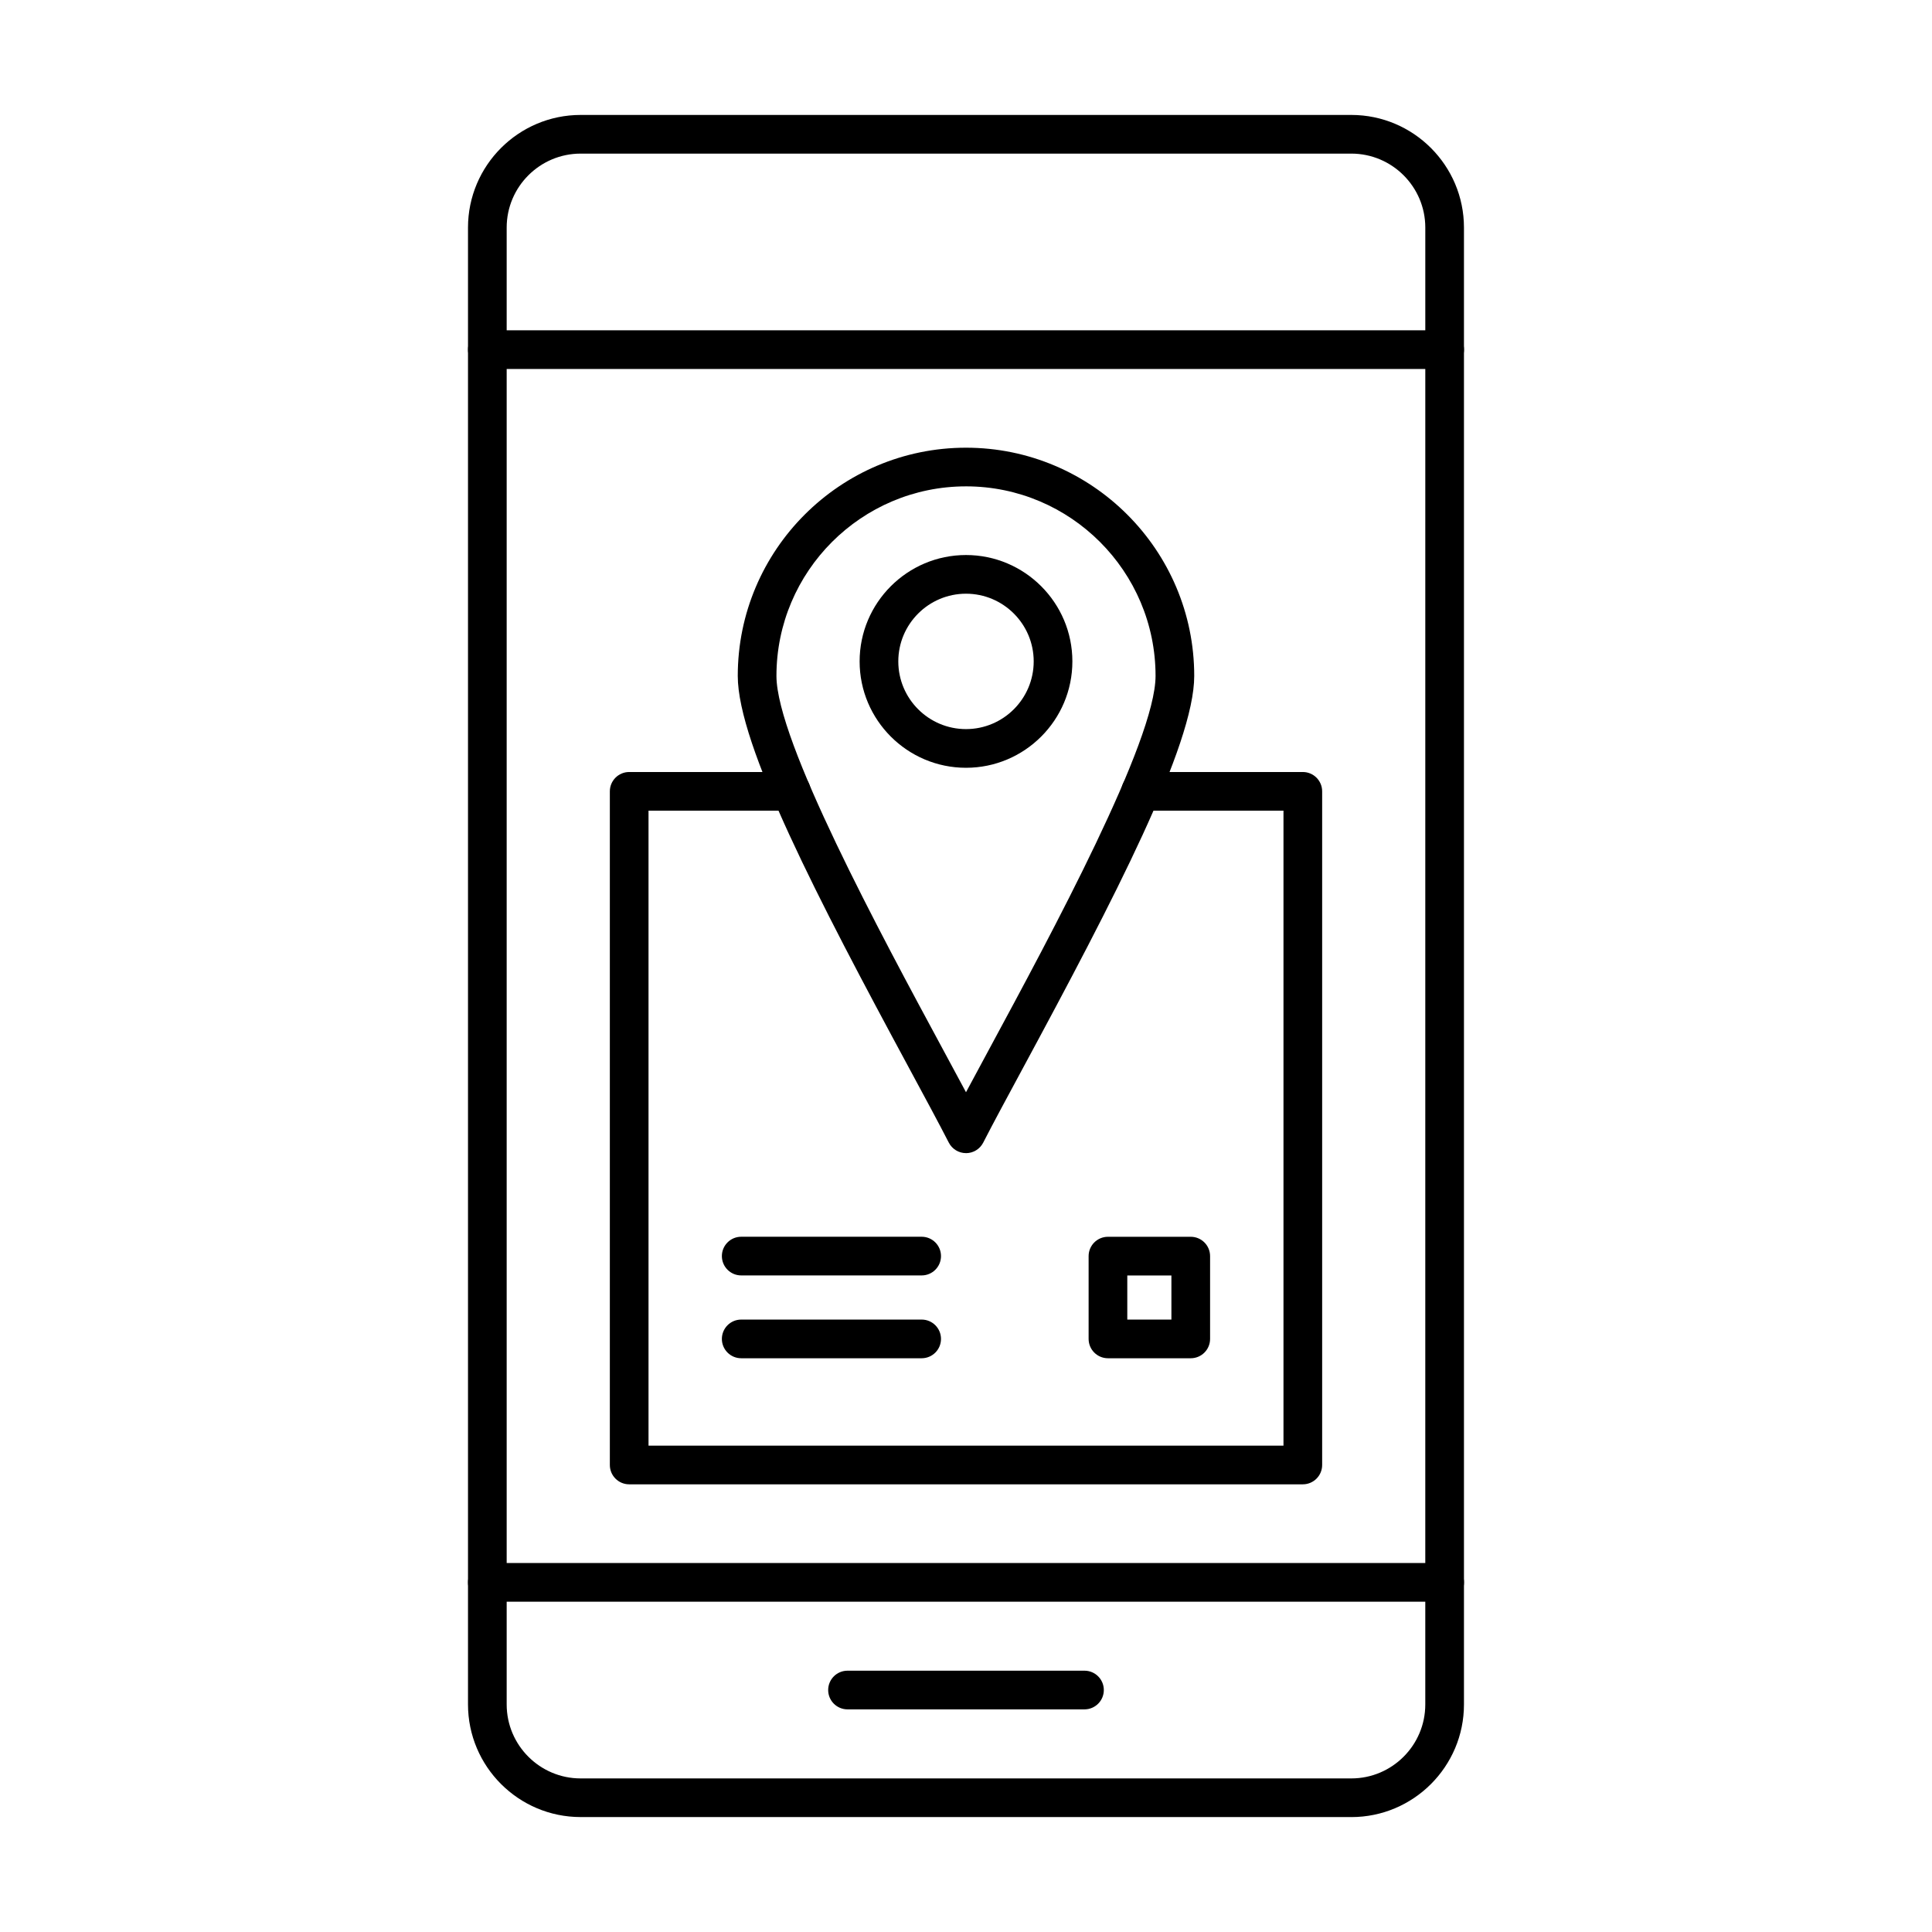
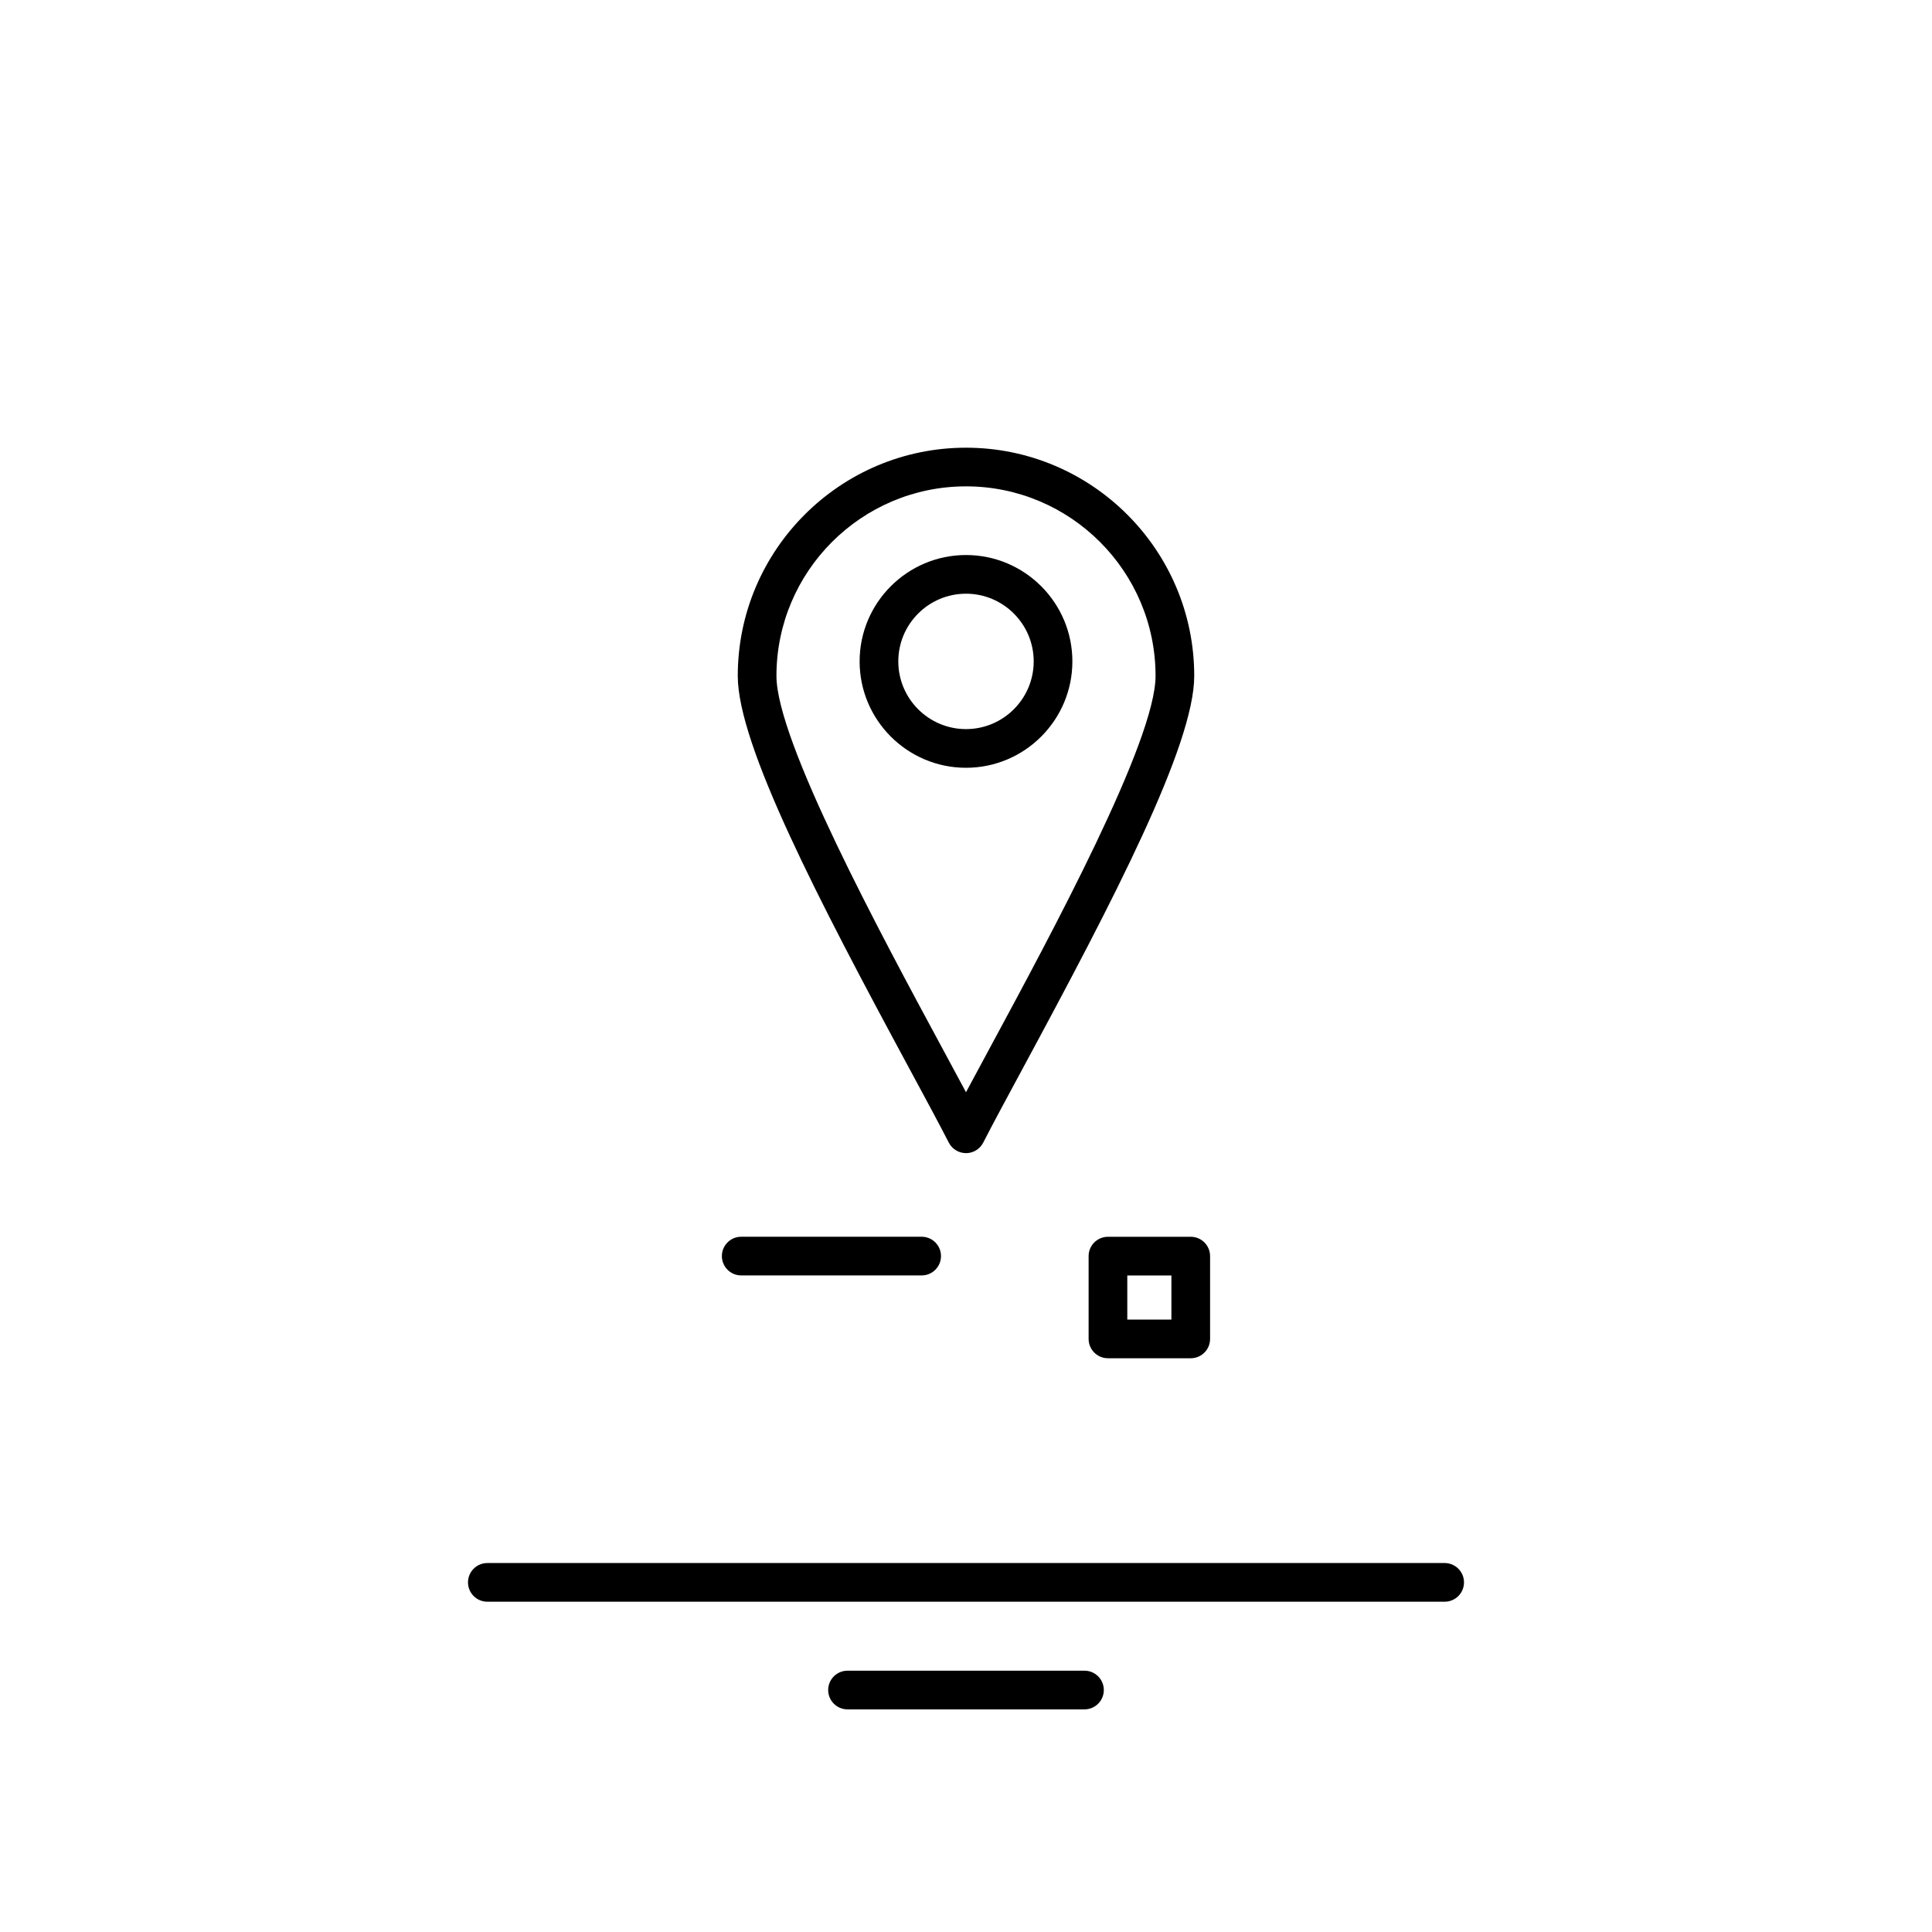
<svg xmlns="http://www.w3.org/2000/svg" fill="#000000" width="800px" height="800px" version="1.1" viewBox="144 144 512 512">
  <g>
-     <path d="m502.12 625.54h-204.24c-16.461 0-29.855-13.395-29.855-29.855v-391.37c0-16.461 13.395-29.855 29.855-29.855h204.23c16.461 0 29.855 13.395 29.855 29.855v391.38c0.004 16.461-13.391 29.852-29.852 29.852zm-204.24-440.83c-10.809 0-19.605 8.793-19.605 19.605v391.38c0 10.812 8.793 19.605 19.605 19.605h204.23c10.812 0 19.605-8.793 19.605-19.605l0.004-391.38c0-10.809-8.793-19.605-19.605-19.605z" />
-     <path d="m526.85 241.78h-253.7c-2.828 0-5.125-2.297-5.125-5.125s2.297-5.125 5.125-5.125h253.7c2.832 0 5.125 2.297 5.125 5.125 0.004 2.832-2.293 5.125-5.121 5.125z" />
    <path d="m526.85 568.47h-253.7c-2.828 0-5.125-2.293-5.125-5.125s2.297-5.125 5.125-5.125h253.7c2.832 0 5.125 2.293 5.125 5.125 0.004 2.832-2.293 5.125-5.121 5.125z" />
    <path d="m431.4 597h-62.801c-2.828 0-5.125-2.293-5.125-5.125 0-2.832 2.297-5.125 5.125-5.125h62.801c2.832 0 5.125 2.293 5.125 5.125 0 2.832-2.297 5.125-5.125 5.125z" />
    <path d="m459.56 503.95h-21.941c-2.832 0-5.125-2.293-5.125-5.125v-21.941c0-2.832 2.293-5.125 5.125-5.125h21.941c2.832 0 5.125 2.293 5.125 5.125v21.941c0 2.832-2.293 5.125-5.125 5.125zm-16.816-10.25h11.691v-11.691h-11.691z" />
    <path d="m388.25 482h-47.82c-2.828 0-5.125-2.293-5.125-5.125 0-2.832 2.297-5.125 5.125-5.125h47.82c2.828 0 5.125 2.293 5.125 5.125 0 2.832-2.293 5.125-5.125 5.125z" />
-     <path d="m388.25 503.95h-47.82c-2.828 0-5.125-2.293-5.125-5.125 0-2.832 2.297-5.125 5.125-5.125h47.82c2.828 0 5.125 2.293 5.125 5.125 0 2.832-2.293 5.125-5.125 5.125z" />
-     <path d="m489.26 537.36h-178.52c-2.828 0-5.125-2.293-5.125-5.125v-178.52c0-2.828 2.297-5.125 5.125-5.125h42.957c2.828 0 5.125 2.297 5.125 5.125 0 2.828-2.297 5.125-5.125 5.125h-37.832v168.27h168.27v-168.27h-37.832c-2.832 0-5.125-2.297-5.125-5.125 0-2.828 2.293-5.125 5.125-5.125h42.957c2.832 0 5.125 2.297 5.125 5.125v178.52c0 2.832-2.293 5.125-5.125 5.125z" />
    <path d="m400 449.59c-1.922 0-3.684-1.078-4.559-2.785-2.644-5.156-6.34-12-10.617-19.926-23.875-44.219-45.309-85.434-45.309-103.75 0-33.352 27.133-60.484 60.484-60.484s60.484 27.133 60.484 60.484c0 18.324-21.434 59.535-45.309 103.76-4.277 7.922-7.973 14.766-10.613 19.918-0.879 1.715-2.641 2.789-4.562 2.789zm0-176.7c-27.699 0-50.234 22.535-50.234 50.234 0 17.25 27.59 68.352 44.074 98.887 2.231 4.133 4.305 7.969 6.16 11.441 1.855-3.469 3.926-7.309 6.156-11.438 16.484-30.535 44.078-81.637 44.078-98.891 0-27.699-22.535-50.234-50.234-50.234z" />
    <path d="m400 347.47c-15.547 0-28.191-12.648-28.191-28.191s12.648-28.191 28.191-28.191c15.547 0 28.191 12.648 28.191 28.191 0 15.547-12.648 28.191-28.191 28.191zm0-46.133c-9.891 0-17.941 8.047-17.941 17.941 0 9.891 8.047 17.941 17.941 17.941 9.891 0 17.941-8.047 17.941-17.941s-8.051-17.941-17.941-17.941z" />
  </g>
</svg>